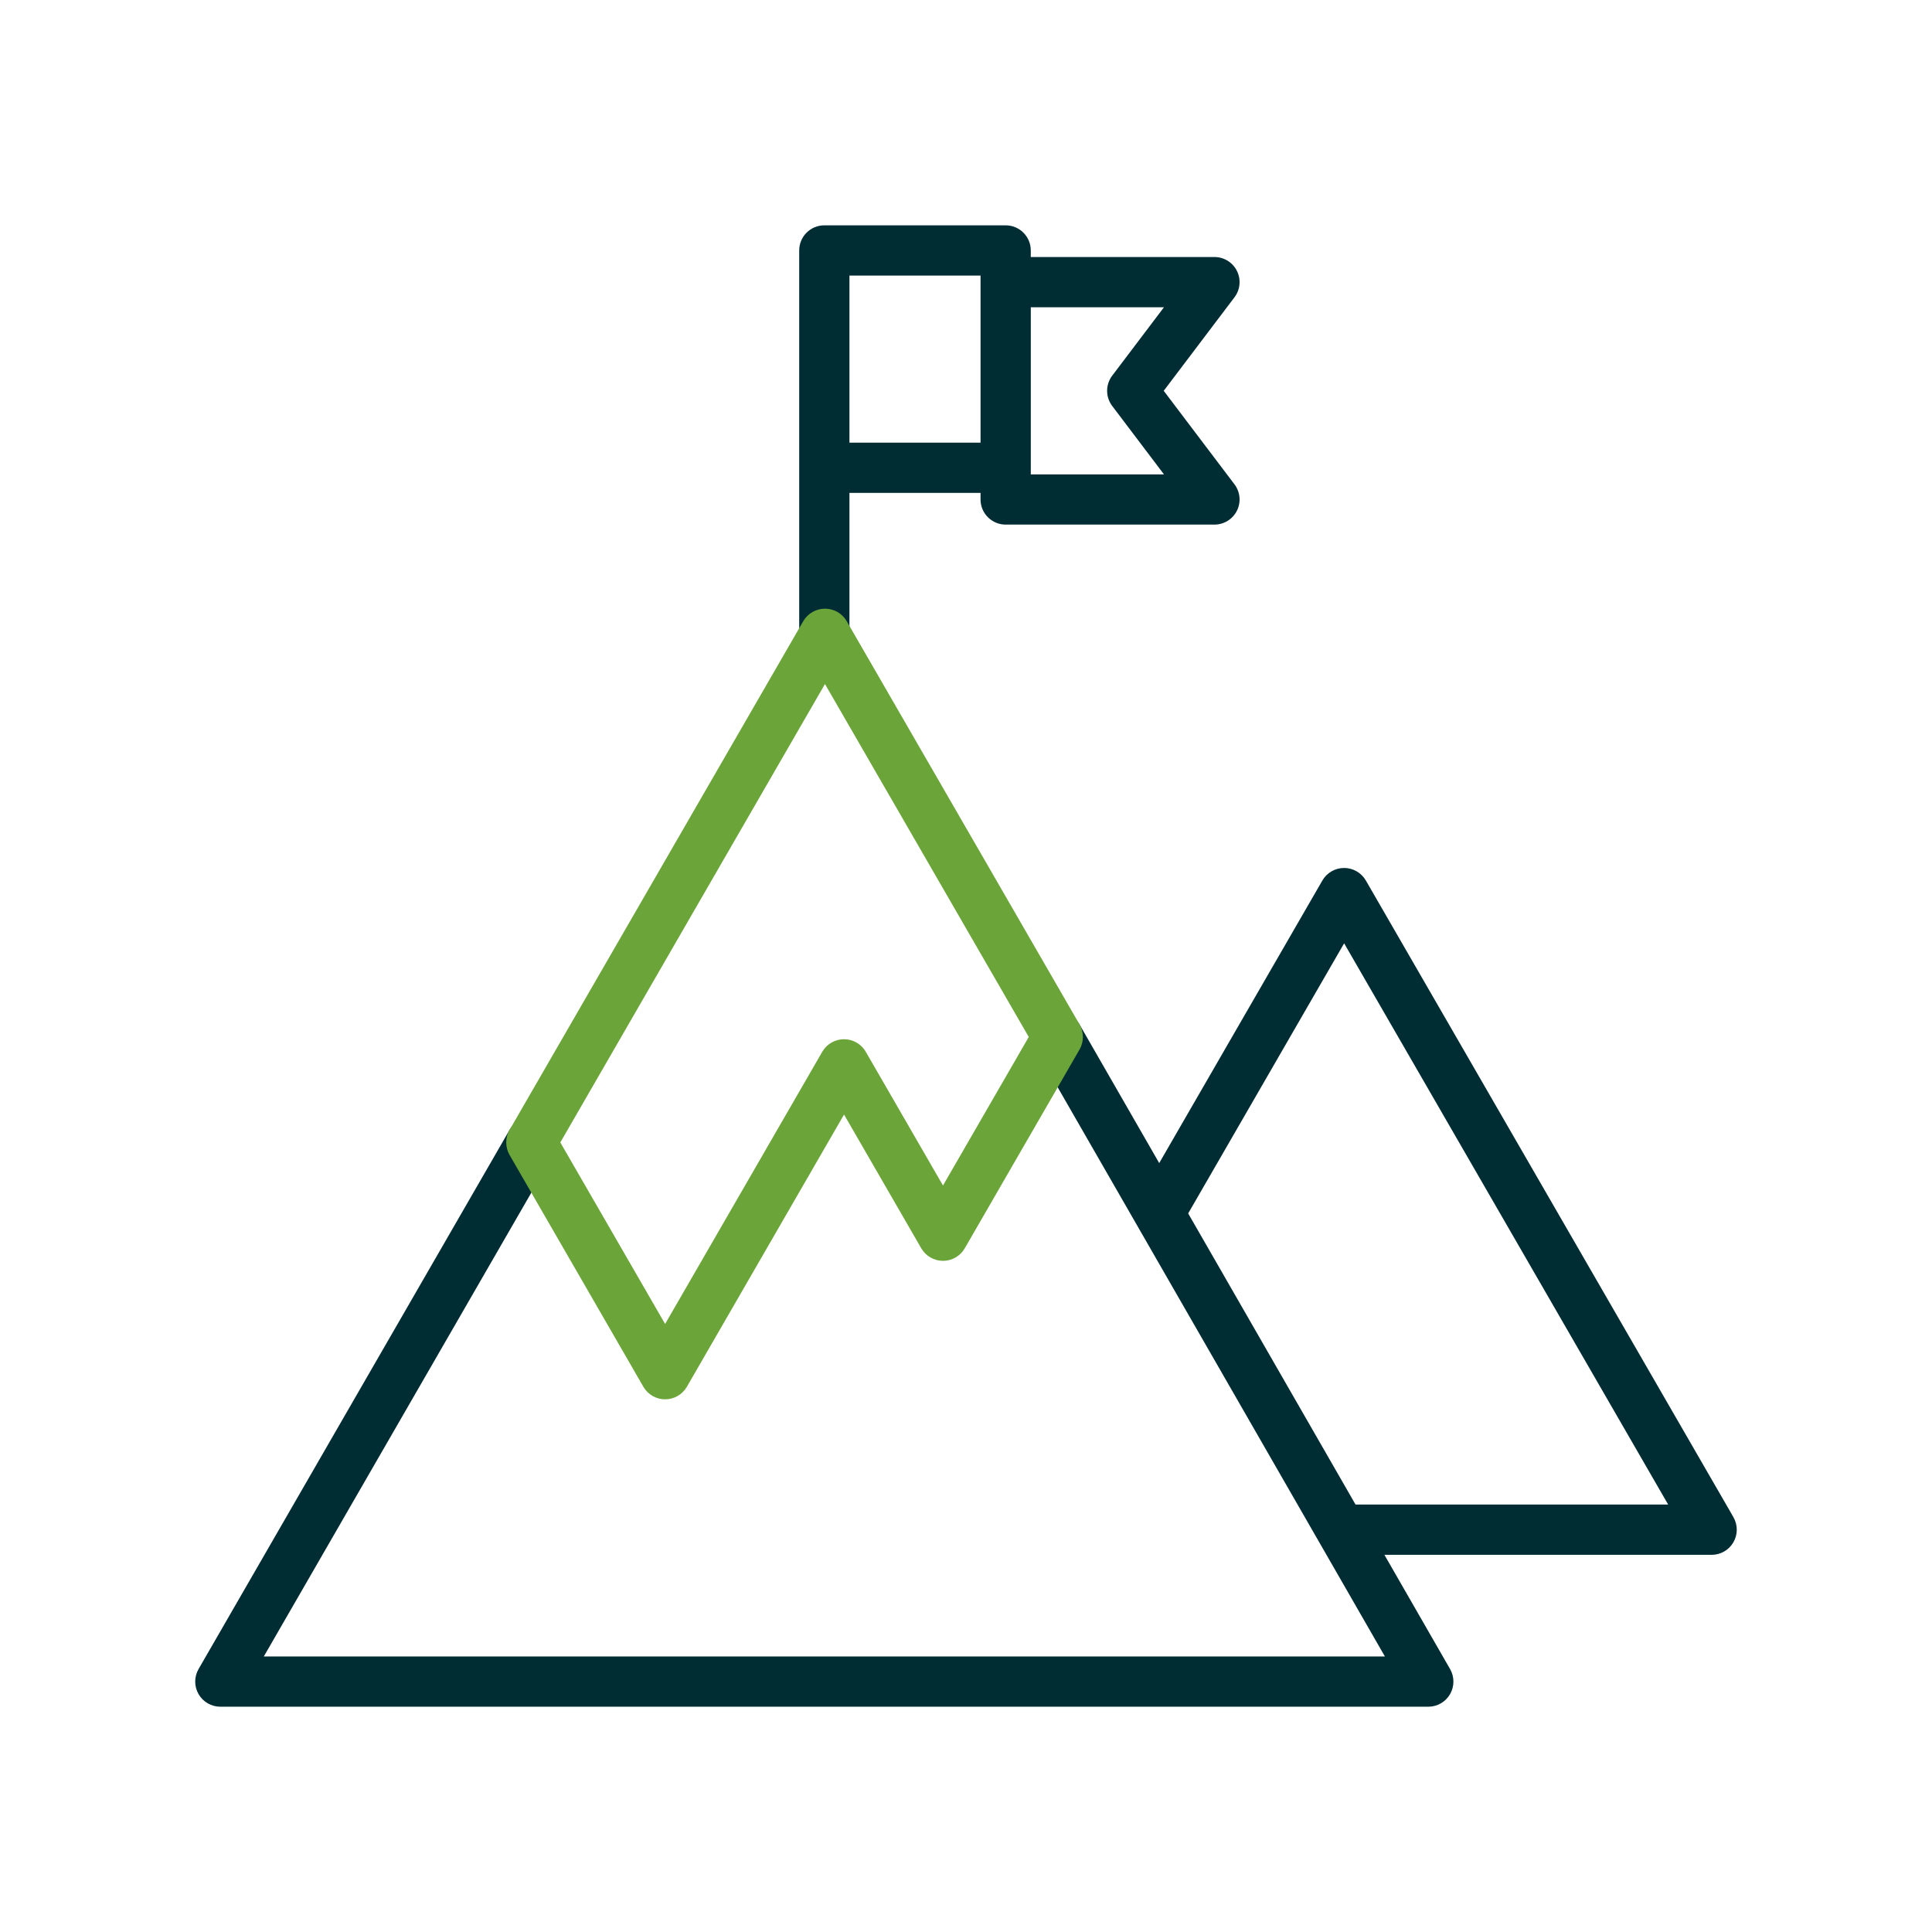
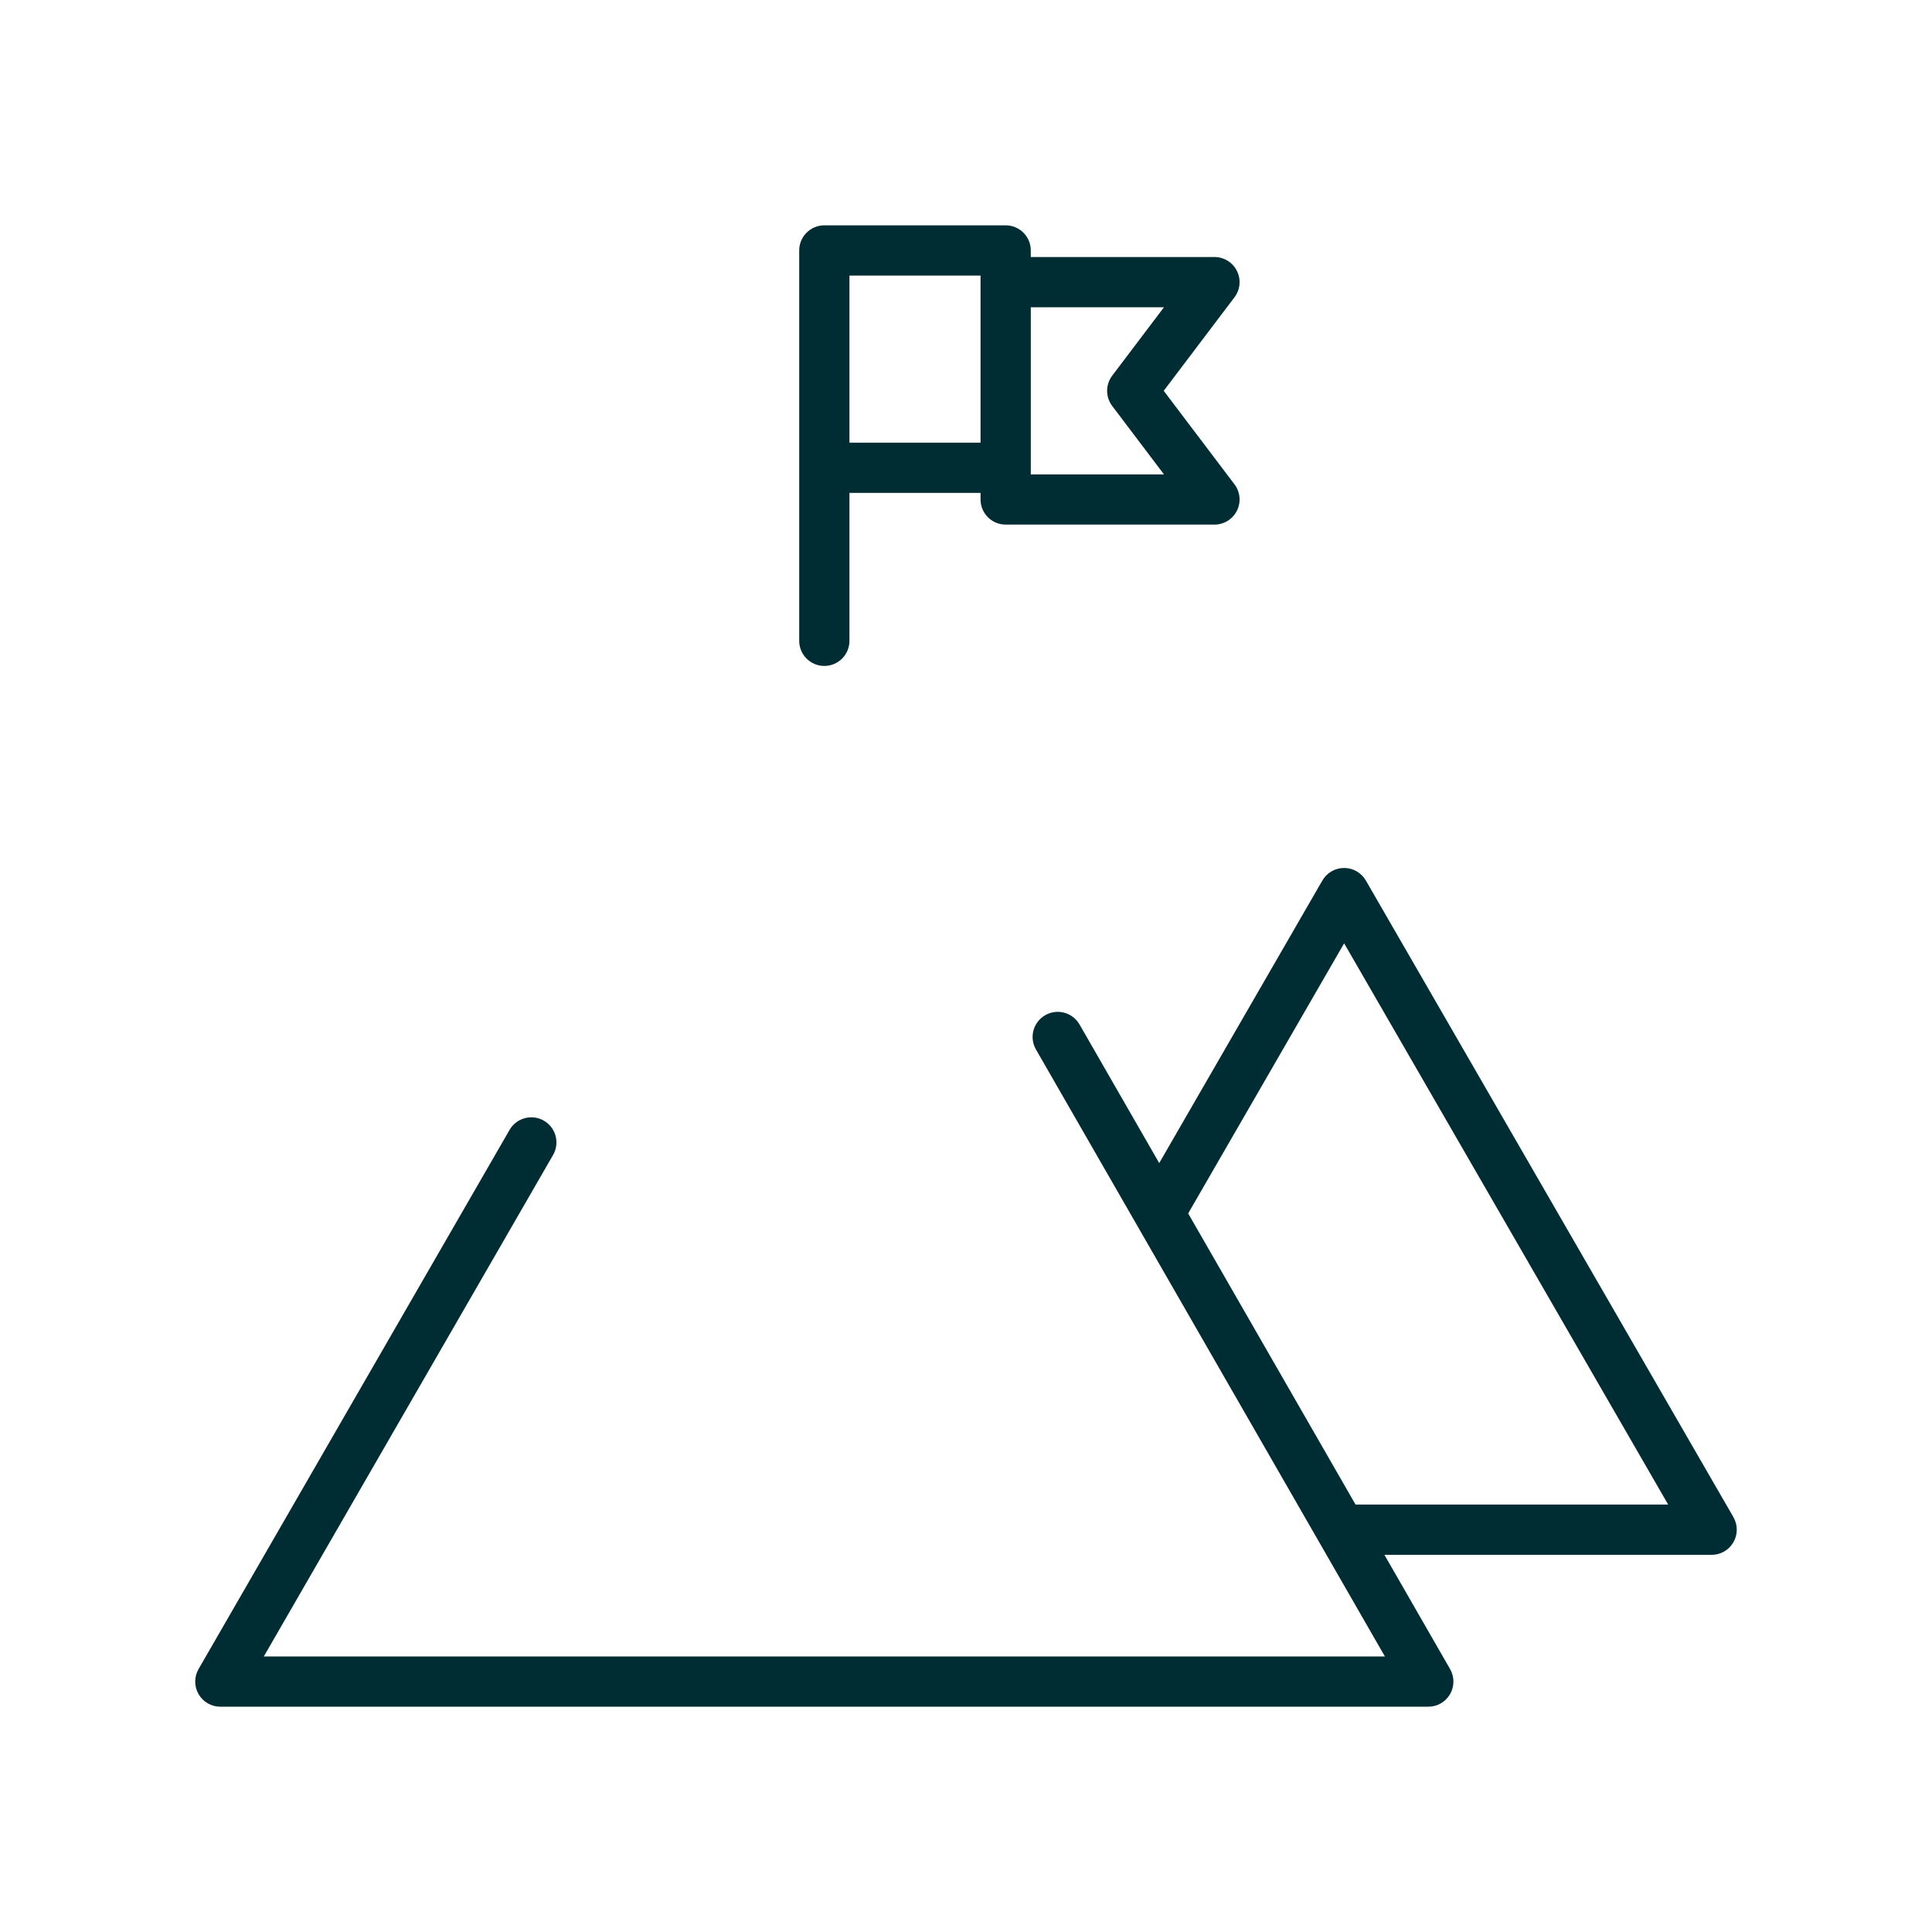
<svg xmlns="http://www.w3.org/2000/svg" id="Icons" viewBox="0 0 1000 1000">
  <defs>
    <style>
      .cls-1 {
        fill: #6ba539;
      }

      .cls-1, .cls-2 {
        stroke-width: 0px;
      }

      .cls-2 {
        fill: #002d34;
      }
    </style>
  </defs>
-   <path class="cls-2" d="M602.34,202.28l36.63-48.41c2.98-3.93,3.47-9.22,1.27-13.63-2.2-4.42-6.71-7.21-11.64-7.21h-95.07v-3.4c0-7.18-5.82-13-13-13h-93.86c-7.18,0-13,5.82-13,13v202.06c0,7.18,5.82,13,13,13s13-5.82,13-13v-76.56h67.86v3.4c0,7.18,5.82,13,13,13h108.07c4.93,0,9.44-2.79,11.64-7.21,2.2-4.42,1.7-9.7-1.27-13.63l-36.63-48.41ZM439.67,229.13v-86.5h67.86v86.5h-67.86ZM533.54,245.53v-86.5h68.93l-26.79,35.41c-3.51,4.64-3.51,11.05,0,15.69l26.79,35.41h-68.93Z" />
+   <path class="cls-2" d="M602.34,202.28l36.63-48.41c2.98-3.93,3.47-9.22,1.27-13.63-2.2-4.42-6.71-7.21-11.64-7.21h-95.07v-3.4c0-7.18-5.82-13-13-13h-93.86c-7.18,0-13,5.82-13,13v202.06c0,7.18,5.82,13,13,13s13-5.82,13-13v-76.56h67.86v3.4c0,7.18,5.82,13,13,13h108.07c4.93,0,9.44-2.79,11.64-7.21,2.2-4.42,1.7-9.7-1.27-13.63ZM439.67,229.13v-86.5h67.86v86.5h-67.86ZM533.54,245.53v-86.5h68.93l-26.79,35.41c-3.51,4.64-3.51,11.05,0,15.69l26.79,35.41h-68.93Z" />
  <path class="cls-2" d="M897.21,785.26l-190.24-329.5c-2.32-4.02-6.61-6.5-11.26-6.5s-8.94,2.48-11.26,6.5l-84.44,146.25-41.26-71.76c-3.58-6.22-11.52-8.37-17.75-4.79-6.22,3.58-8.37,11.53-4.79,17.75l180.61,314.17H136.55l149.72-259.56c3.59-6.22,1.45-14.17-4.76-17.76-6.22-3.59-14.17-1.45-17.76,4.77l-160.97,279.06c-2.32,4.02-2.32,8.98,0,13,2.32,4.02,6.61,6.5,11.26,6.5h625.25c4.64,0,8.93-2.47,11.25-6.49,2.32-4.02,2.33-8.97.02-12.99l-33.99-59.13h169.38c4.64,0,8.94-2.48,11.26-6.5,2.32-4.02,2.32-8.98,0-13ZM701.63,778.76l-86.63-150.69,80.72-139.81,167.72,290.5h-161.81Z" />
-   <path class="cls-1" d="M344.27,724.29c-4.64,0-8.94-2.48-11.26-6.5l-69.25-119.97c-2.32-4.02-2.32-8.98,0-13l151.99-263.27c2.32-4.02,6.61-6.5,11.26-6.5s8.94,2.48,11.26,6.5l120.49,208.68c2.32,4.02,2.32,8.98,0,13l-59.4,102.88c-2.32,4.02-6.61,6.5-11.26,6.5s-8.94-2.48-11.26-6.5l-39.97-69.22-81.34,140.89c-2.32,4.02-6.61,6.5-11.26,6.5ZM290.02,591.32l54.24,93.97,81.34-140.89c2.32-4.02,6.61-6.5,11.26-6.5s8.94,2.48,11.26,6.5l39.97,69.22,44.39-76.89-105.48-182.68-136.98,237.27Z" />
</svg>